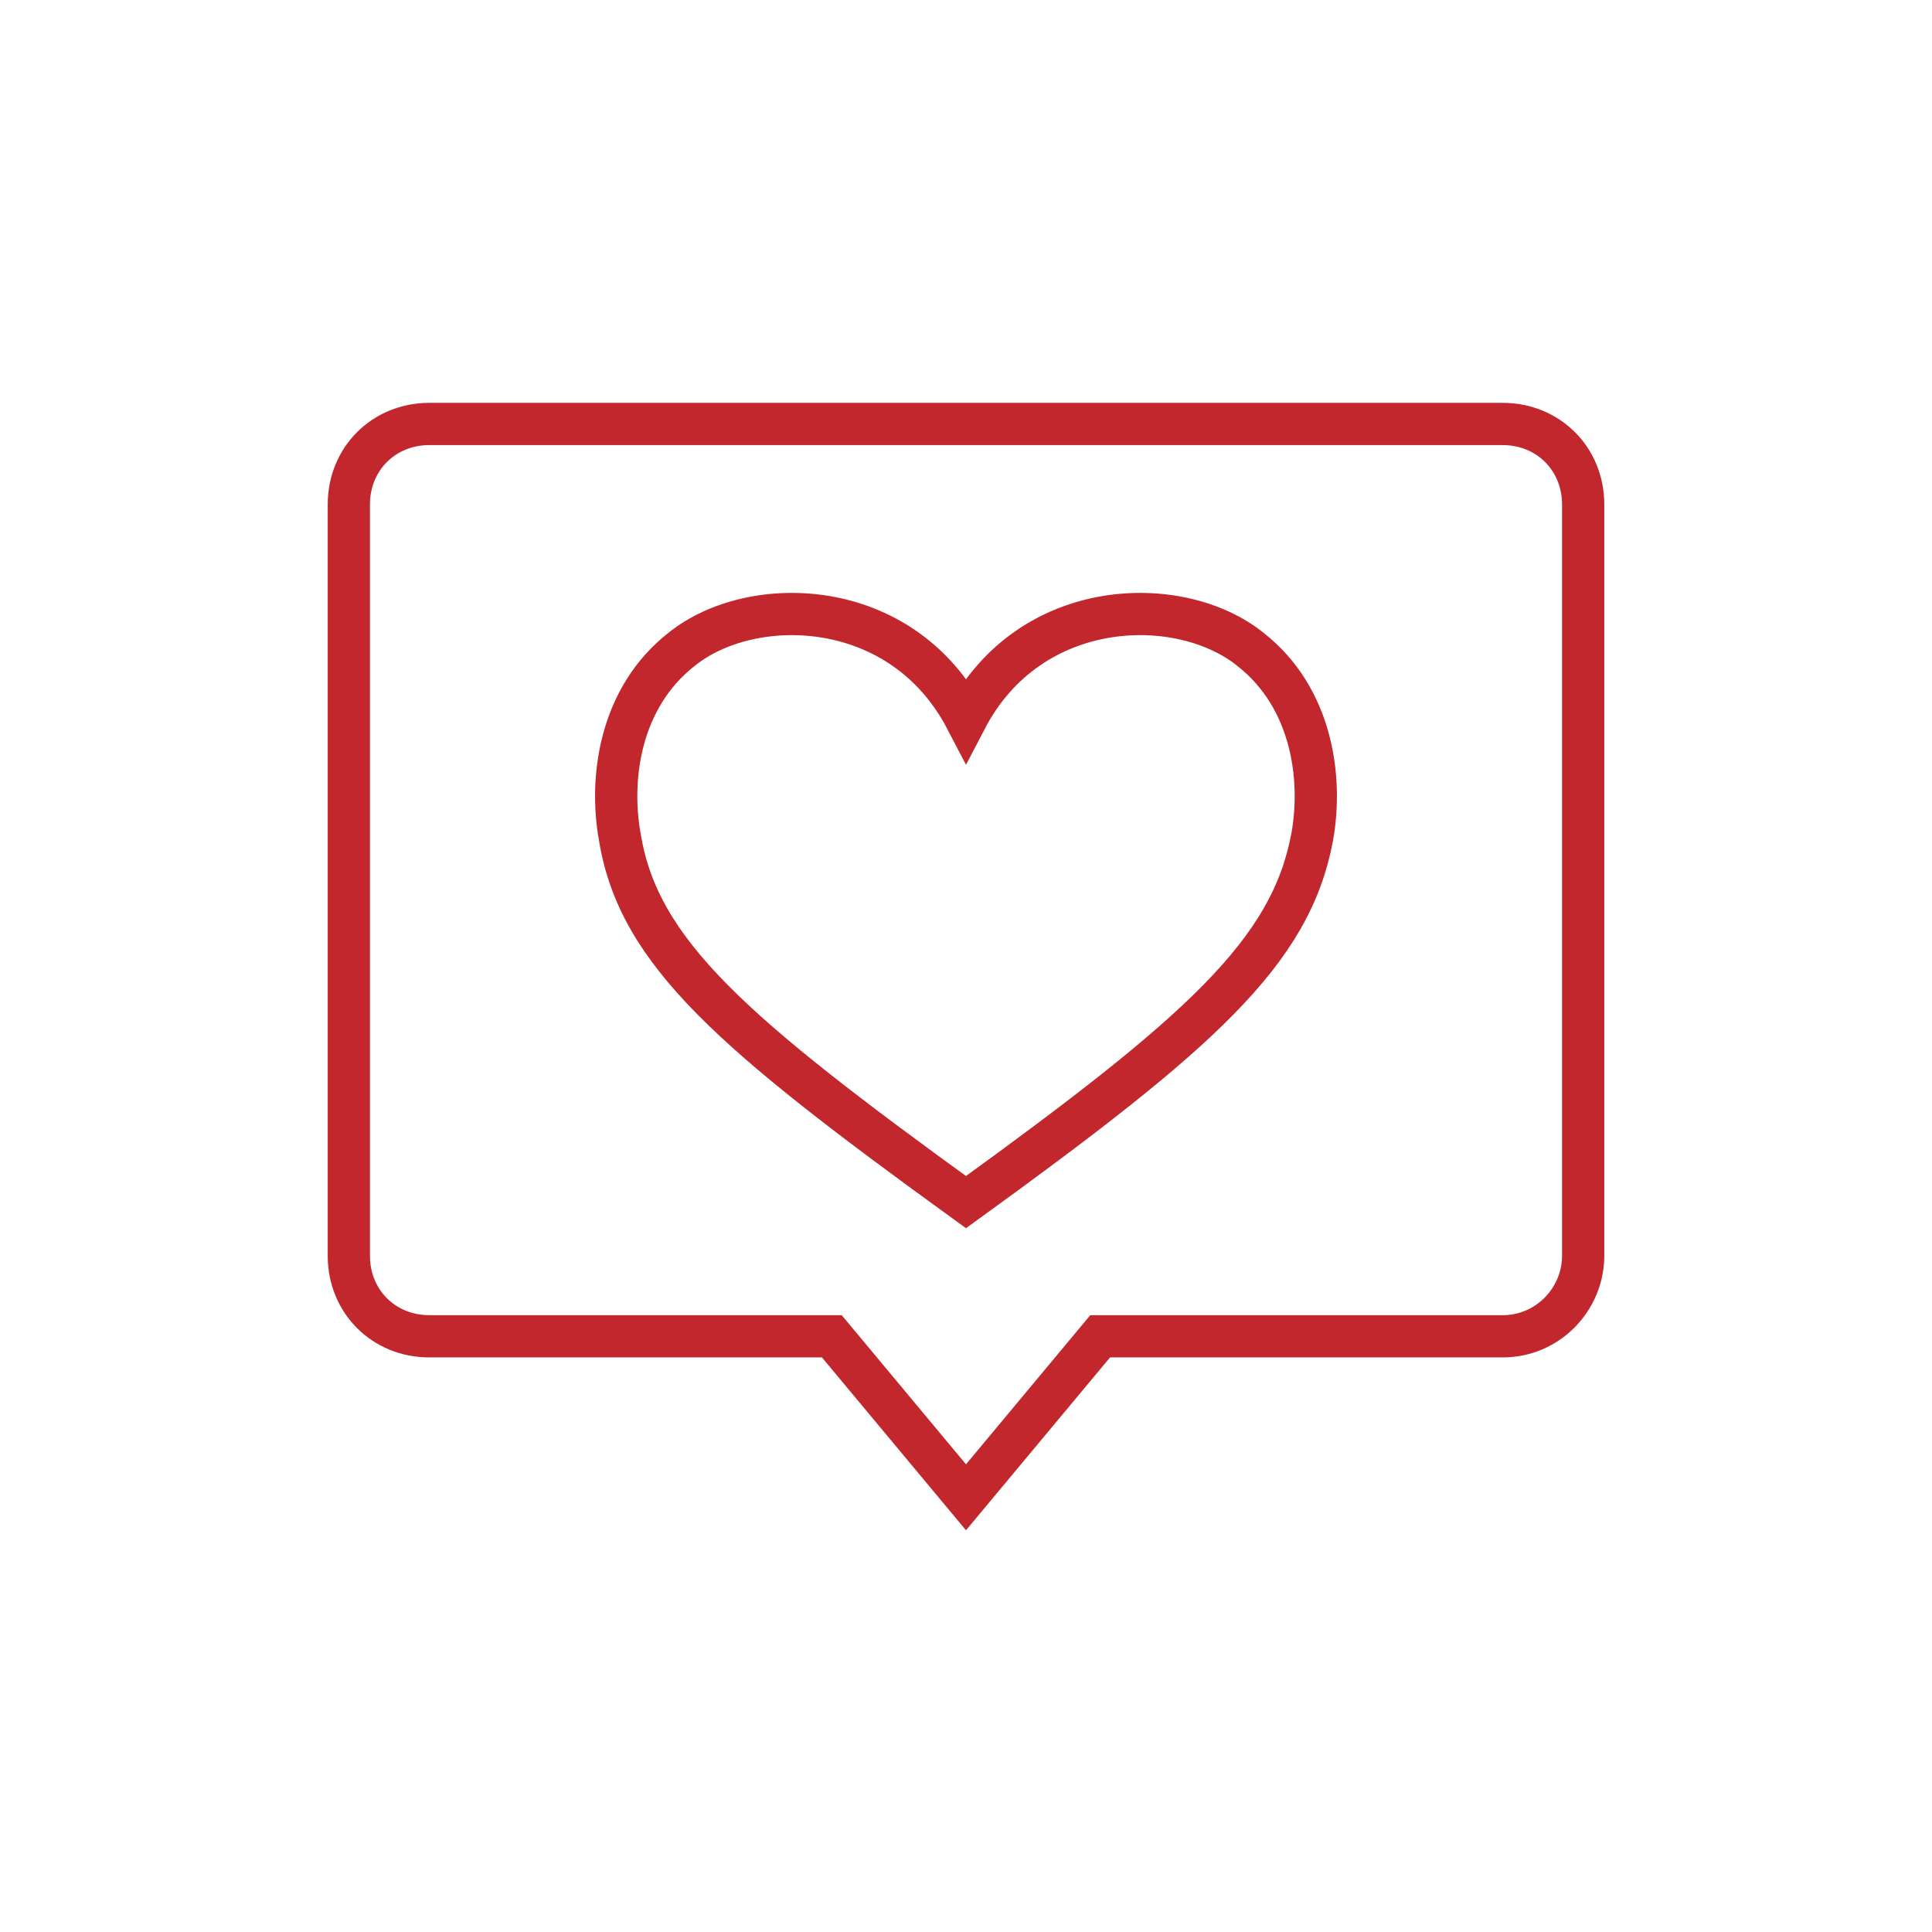
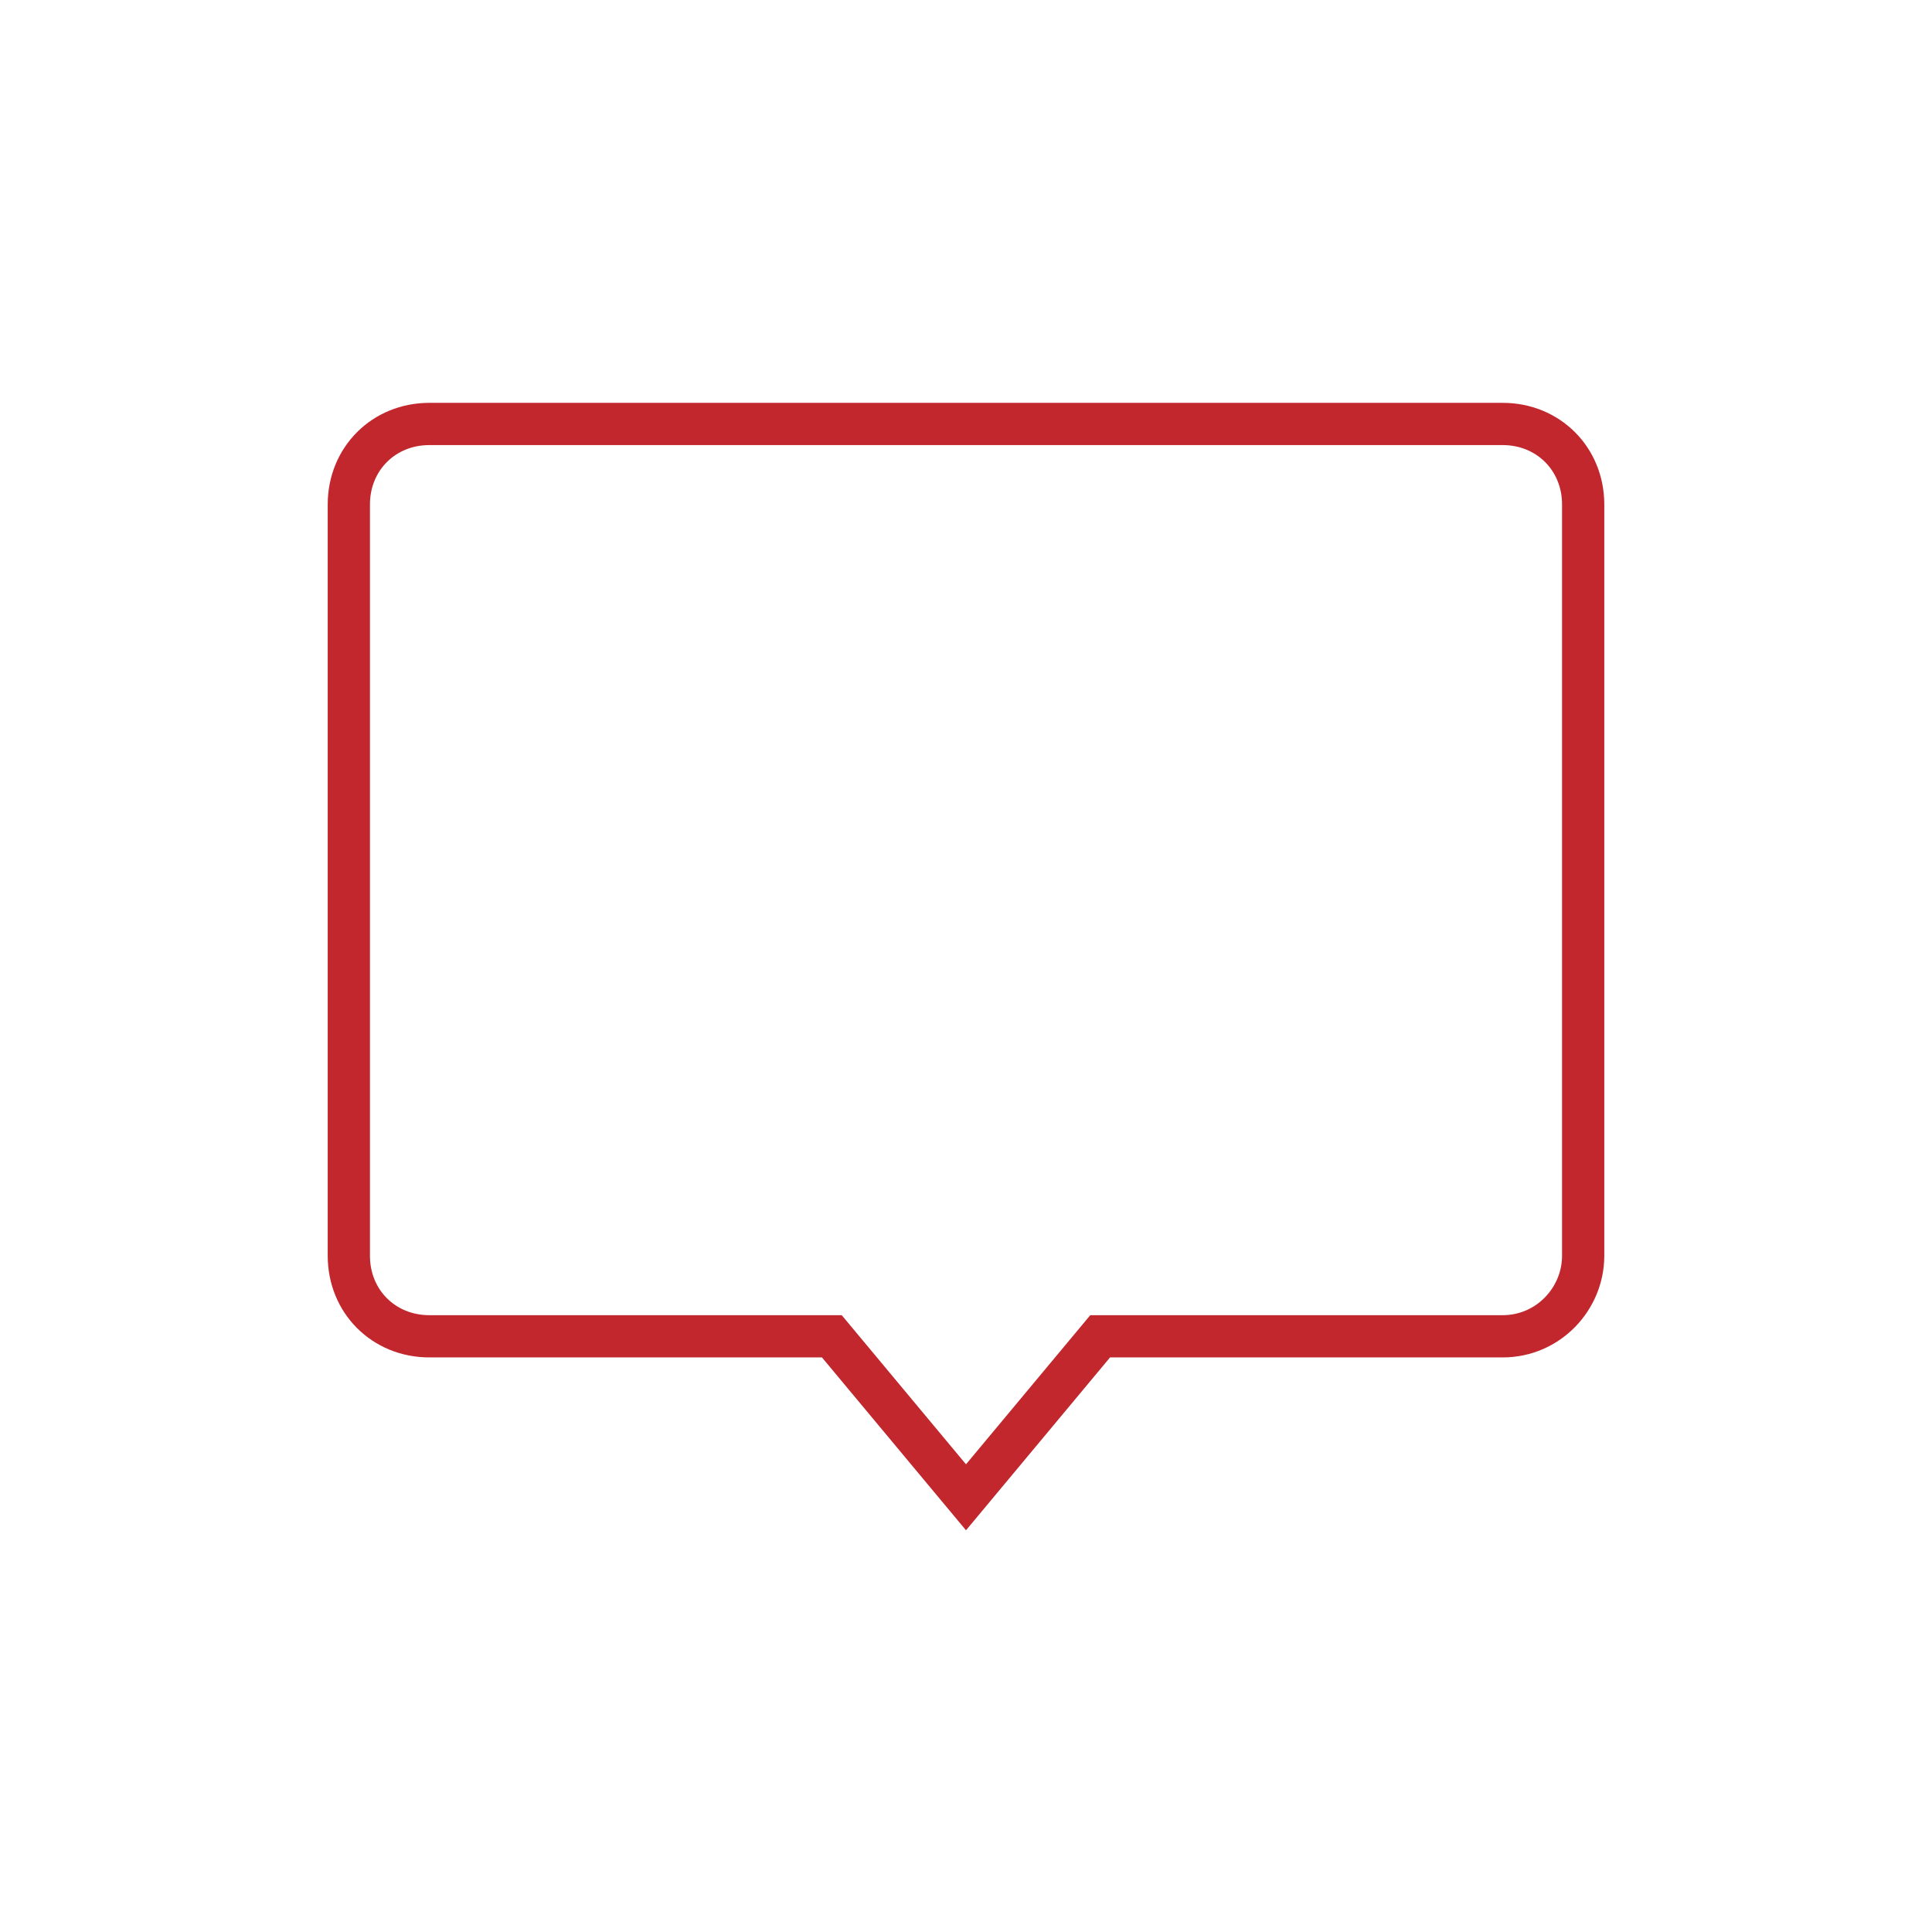
<svg xmlns="http://www.w3.org/2000/svg" version="1.1" id="icons" x="0px" y="0px" viewBox="0 0 72 72" style="enable-background:new 0 0 72 72;" xml:space="preserve">
  <style type="text/css">
	.st0{fill:none;stroke:#C1272D;stroke-width:1.574;stroke-miterlimit:10;}
</style>
  <g>
    <path class="st0" d="M56,49.8H41l-5,6l-5-6H16c-1.7,0-3-1.3-3-3v-28c0-1.7,1.3-3,3-3h40c1.7,0,3,1.3,3,3v28   C59,48.4,57.7,49.8,56,49.8z" />
-     <path class="st0" d="M36,26.8c-2.4-4.6-8-4.7-10.6-2.6c-2.3,1.8-2.7,4.8-2.3,7c0.7,4.3,4.2,7.3,12.9,13.6   c8.7-6.3,12.1-9.3,12.9-13.6c0.4-2.2,0-5.2-2.3-7C44,22.1,38.4,22.2,36,26.8z" />
  </g>
</svg>